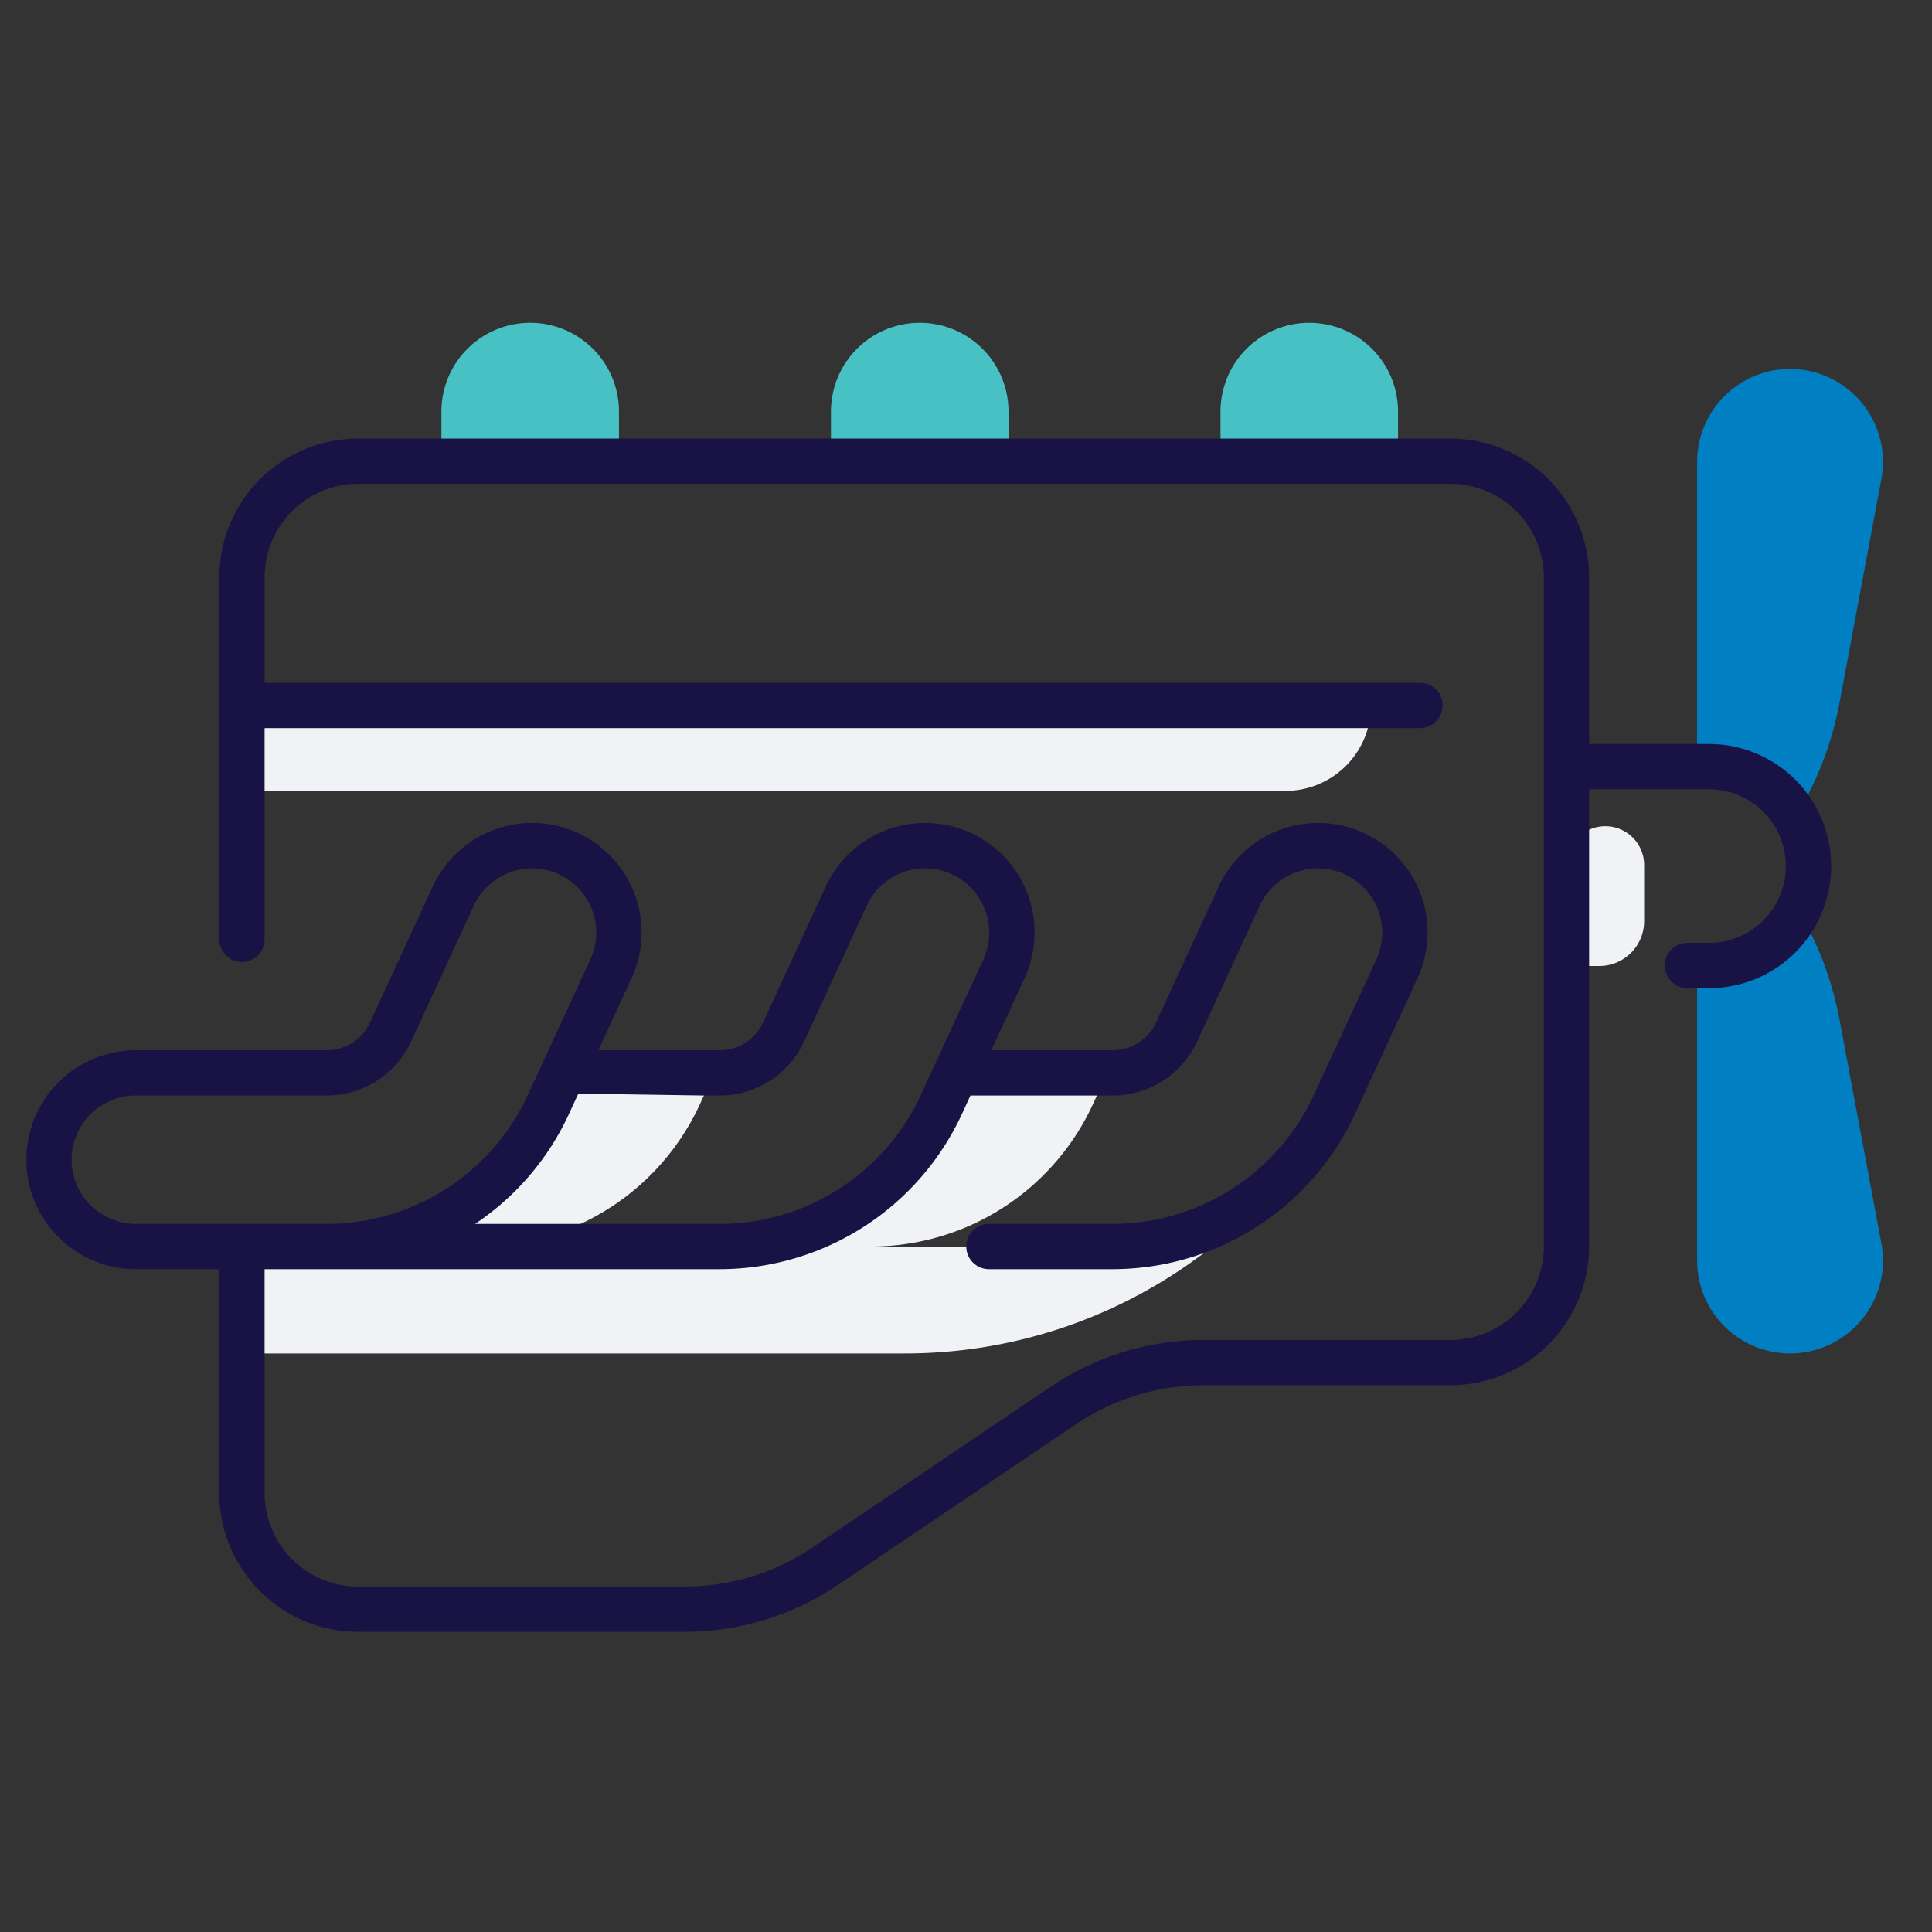
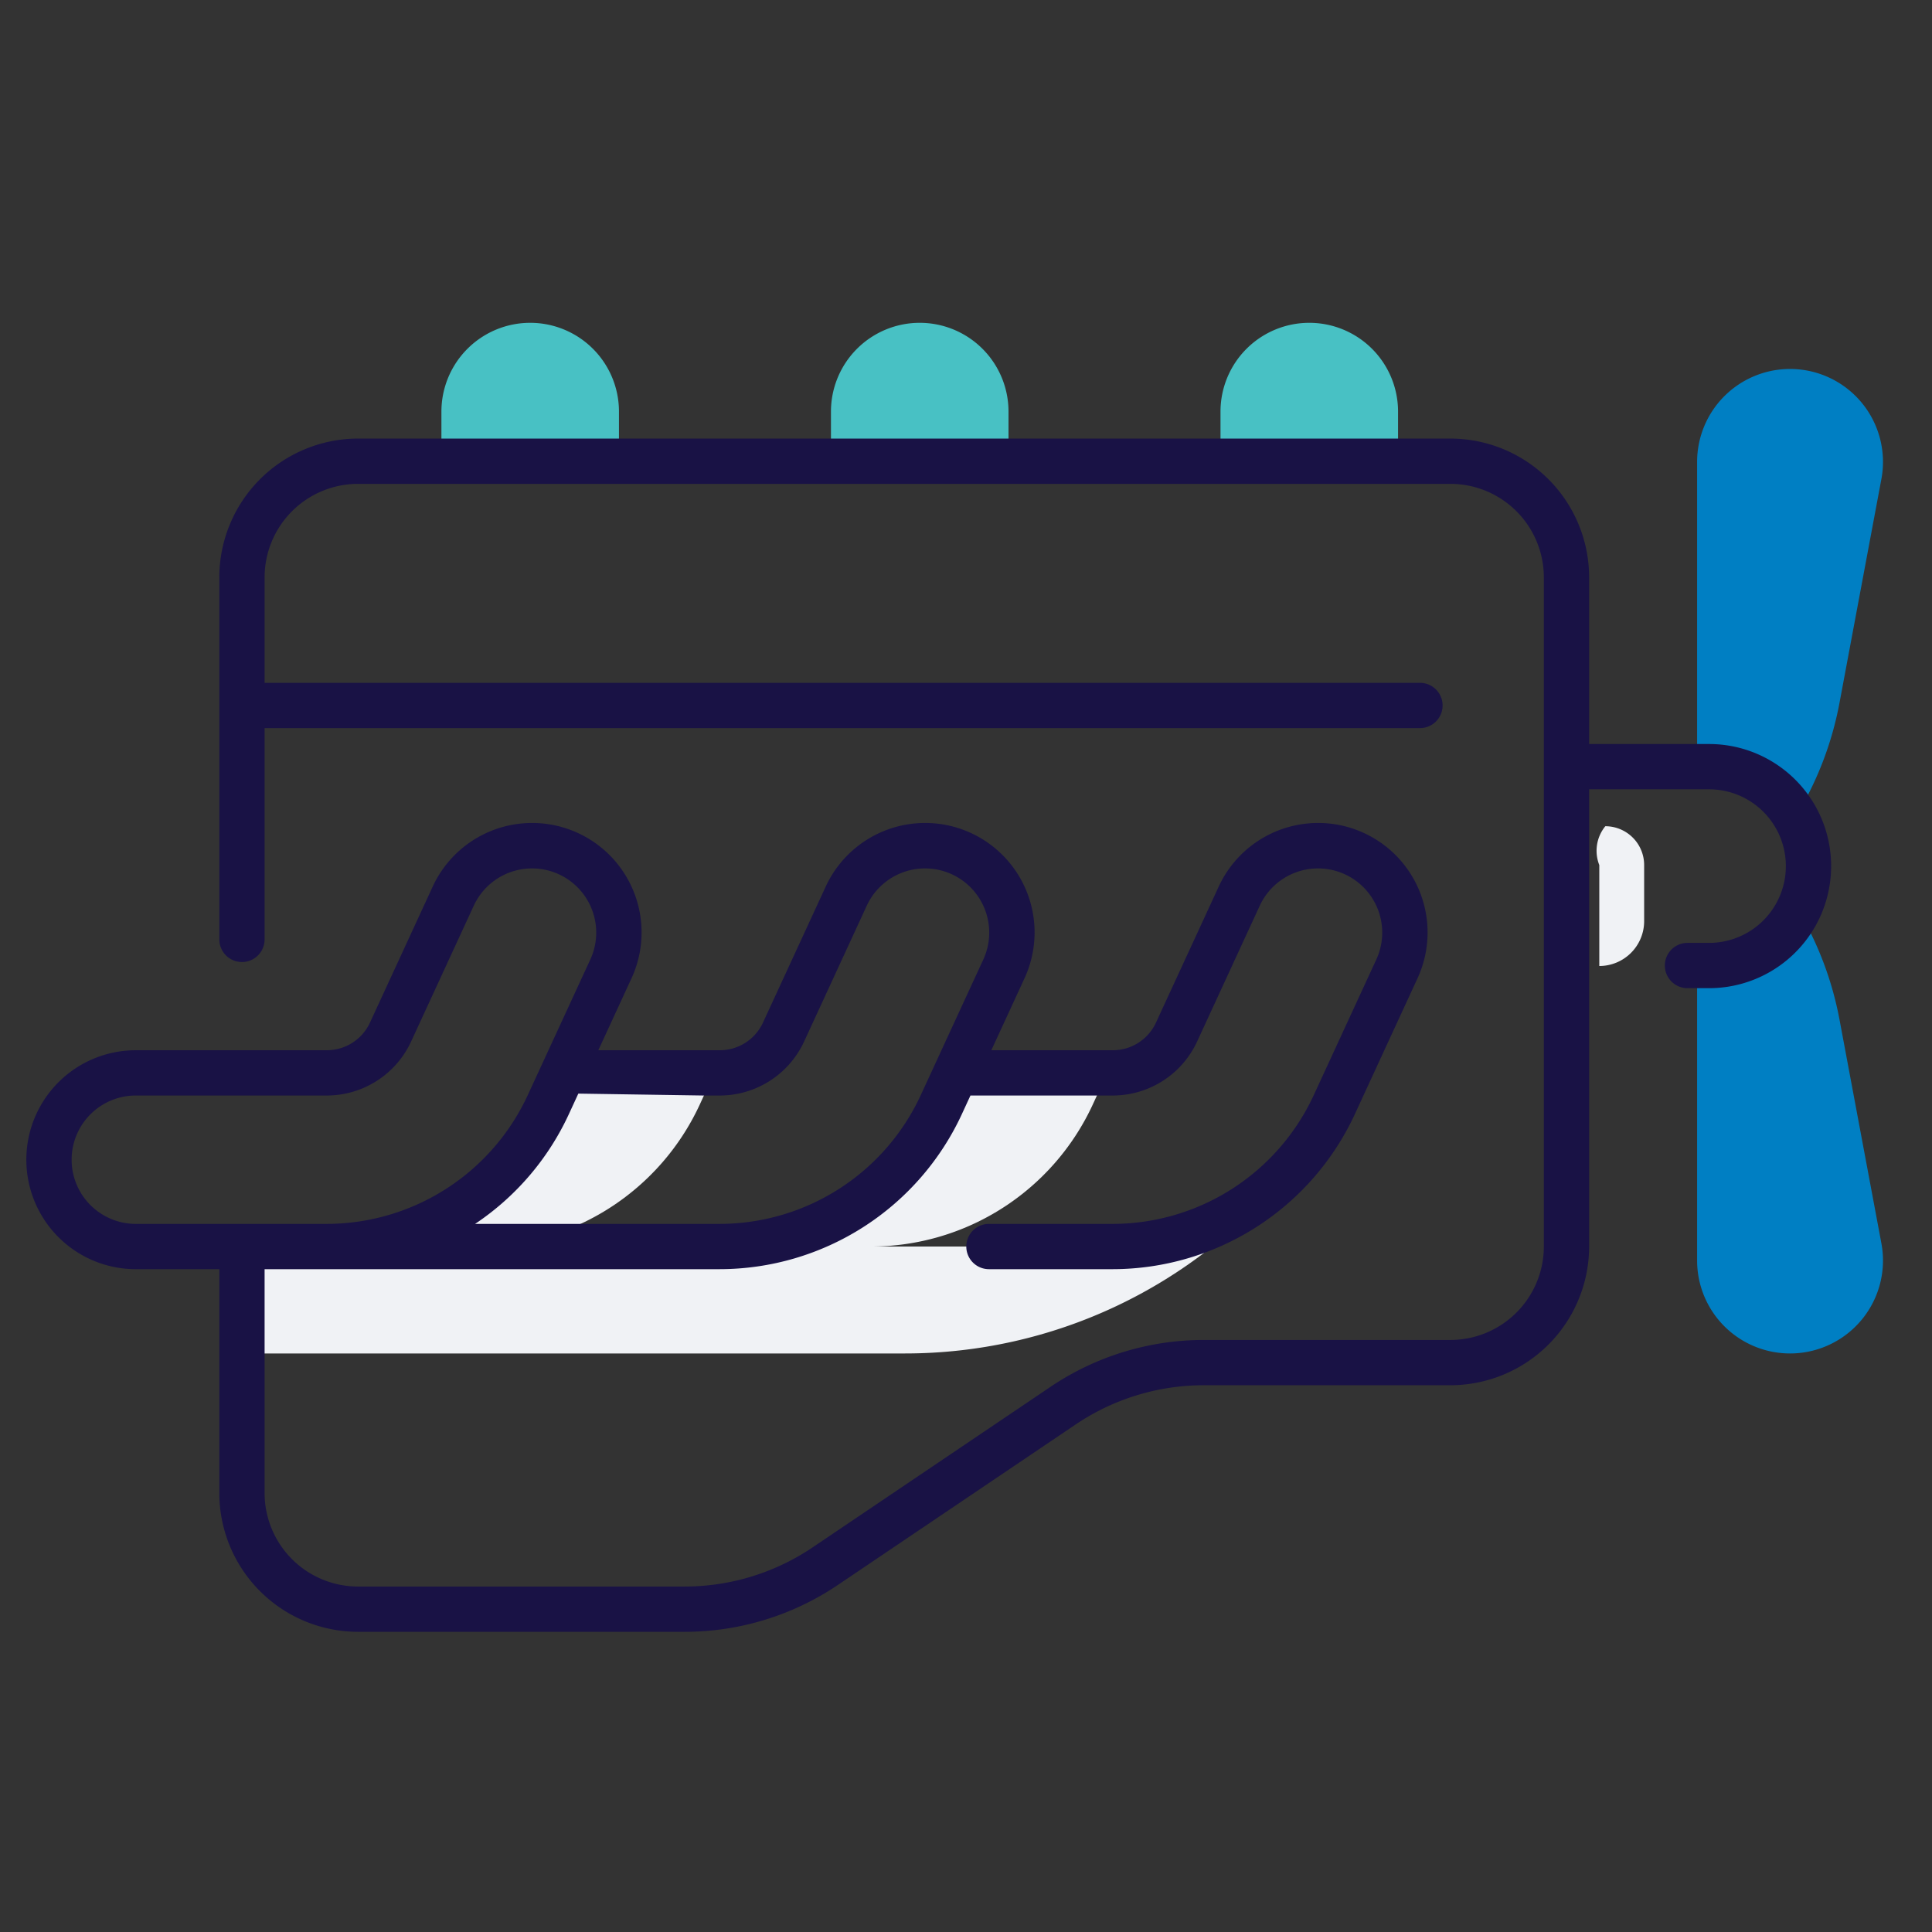
<svg xmlns="http://www.w3.org/2000/svg" id="Layer_1" data-name="Layer 1" viewBox="0 0 512 512">
  <rect x="0" y="0" width="512" height="512" fill="#333333" stroke="none" />
  <defs>
    <style>.cls-1{fill:#f0f2f5;}.cls-2{fill:#48c1c4;}.cls-3{fill:#007fc3;}.cls-4{fill:#191245;}</style>
  </defs>
  <title>Icon</title>
  <path class="cls-1" d="M149.188,284.324l-3.913,8.483a64.78,64.78,0,0,1-58.651,37.537h40.129a64.78,64.78,0,0,0,58.651-37.537l3.913-8.483Z" />
  <path class="cls-1" d="M253.338,284.324l-3.913,8.483a64.78,64.78,0,0,1-58.645,37.537h40.122a64.78,64.78,0,0,0,58.651-37.537l3.913-8.483Z" />
  <path class="cls-1" d="M294.923,330.344H62.137l1.986,28.336H239.885a131.052,131.052,0,0,0,101.232-47.83A64.765,64.765,0,0,1,294.923,330.344Z" />
  <polygon class="cls-1" points="353.574 292.807 353.574 292.807 353.574 292.808 353.574 292.807" />
  <path class="cls-2" d="M140.506,85.55h0a23.526,23.526,0,0,1,23.526,23.526v13.152a0,0,0,0,1,0,0H116.981a0,0,0,0,1,0,0v-13.152A23.526,23.526,0,0,1,140.506,85.55Z" />
  <path class="cls-2" d="M243.739,85.55h0a23.526,23.526,0,0,1,23.526,23.526v13.152a0,0,0,0,1,0,0H220.213a0,0,0,0,1,0,0v-13.152A23.526,23.526,0,0,1,243.739,85.55Z" />
  <path class="cls-2" d="M346.972,85.55h0a23.526,23.526,0,0,1,23.526,23.526v13.152a0,0,0,0,1,0,0H323.446a0,0,0,0,1,0,0v-13.152A23.526,23.526,0,0,1,346.972,85.55Z" />
-   <path class="cls-1" d="M64.122,186.957H363.318a0,0,0,0,1,0,0v0A22.633,22.633,0,0,1,340.685,209.591H64.122a0,0,0,0,1,0,0V186.957A0,0,0,0,1,64.122,186.957Z" />
  <path class="cls-3" d="M452.919,203.174a26.335,26.335,0,0,1,22.909,13.336,89.197,89.197,0,0,0,11.656-30.237l11.106-59.331a24.629,24.629,0,0,0-24.209-29.161h-0a24.629,24.629,0,0,0-24.629,24.629v80.765Z" />
  <path class="cls-3" d="M498.591,329.52l-11.106-59.331a89.169,89.169,0,0,0-10.929-29.011,26.347,26.347,0,0,1-23.636,14.699h-3.167l0,78.175a24.629,24.629,0,0,0,24.629,24.629h0A24.629,24.629,0,0,0,498.591,329.52Z" />
-   <path class="cls-1" d="M425.426,218.959h0a10.29,10.29,0,0,1,10.29,10.29v14.863A11.888,11.888,0,0,1,423.829,256h-8.693a0,0,0,0,1,0,0V229.249A10.29,10.29,0,0,1,425.426,218.959Z" />
+   <path class="cls-1" d="M425.426,218.959h0a10.29,10.29,0,0,1,10.29,10.29v14.863A11.888,11.888,0,0,1,423.829,256a0,0,0,0,1,0,0V229.249A10.29,10.29,0,0,1,425.426,218.959Z" />
  <path class="cls-4" d="M452.919,197.174H421.135V152.987a36.801,36.801,0,0,0-36.76-36.76H94.882A36.802,36.802,0,0,0,58.122,152.987v95.962a6,6,0,0,0,12,0V192.957H376.304a6,6,0,0,0,0-12H70.122V152.987a24.788,24.788,0,0,1,24.76-24.76H384.375a24.788,24.788,0,0,1,24.76,24.76V330.344a24.788,24.788,0,0,1-24.76,24.76H319.081a72.596,72.596,0,0,0-40.753,12.465l-62.929,42.47A60.636,60.636,0,0,1,181.358,420.45H94.882a24.788,24.788,0,0,1-24.76-24.761v-59.346H190.774a70.797,70.797,0,0,0,64.099-41.023l2.304-4.996h37.746a24.641,24.641,0,0,0,22.311-14.279l16.635-36.066a17.01,17.01,0,0,1,30.892,14.249L348.126,290.294a58.763,58.763,0,0,1-53.203,34.05H262.079a6,6,0,0,0,0,12h32.845a70.797,70.797,0,0,0,64.099-41.023l16.635-36.067a29.009,29.009,0,1,0-52.685-24.3l-16.635,36.066a12.607,12.607,0,0,1-11.415,7.305H262.712l8.796-19.071a29.009,29.009,0,1,0-52.685-24.3l-16.635,36.066a12.607,12.607,0,0,1-11.415,7.305h-32.211l8.796-19.07a29.009,29.009,0,1,0-52.685-24.301L98.039,271.02a12.607,12.607,0,0,1-11.415,7.305H35.991a29.01,29.01,0,0,0,0,58.02H58.122v59.346A36.802,36.802,0,0,0,94.882,432.45H181.358a72.596,72.596,0,0,0,40.753-12.465l62.929-42.47a60.636,60.636,0,0,1,34.041-10.412h65.294a36.801,36.801,0,0,0,36.76-36.76V209.174h31.784a20.351,20.351,0,1,1,0,40.702h-5.716a6,6,0,1,0,0,12h5.716a32.351,32.351,0,1,0,0-64.702Zm-266.37,93.15h4.224a24.641,24.641,0,0,0,22.311-14.279l16.635-36.066a17.01,17.01,0,0,1,30.892,14.249L243.977,290.294a58.763,58.763,0,0,1-53.203,34.05H125.903a70.485,70.485,0,0,0,24.821-29.023l2.539-5.504ZM58.122,324.344H35.991a17.01,17.01,0,0,1,0-34.02h50.633a24.641,24.641,0,0,0,22.311-14.279l16.635-36.066a17.01,17.01,0,0,1,30.892,14.249L139.827,290.294a58.763,58.763,0,0,1-53.203,34.05H58.122Z" />
</svg>